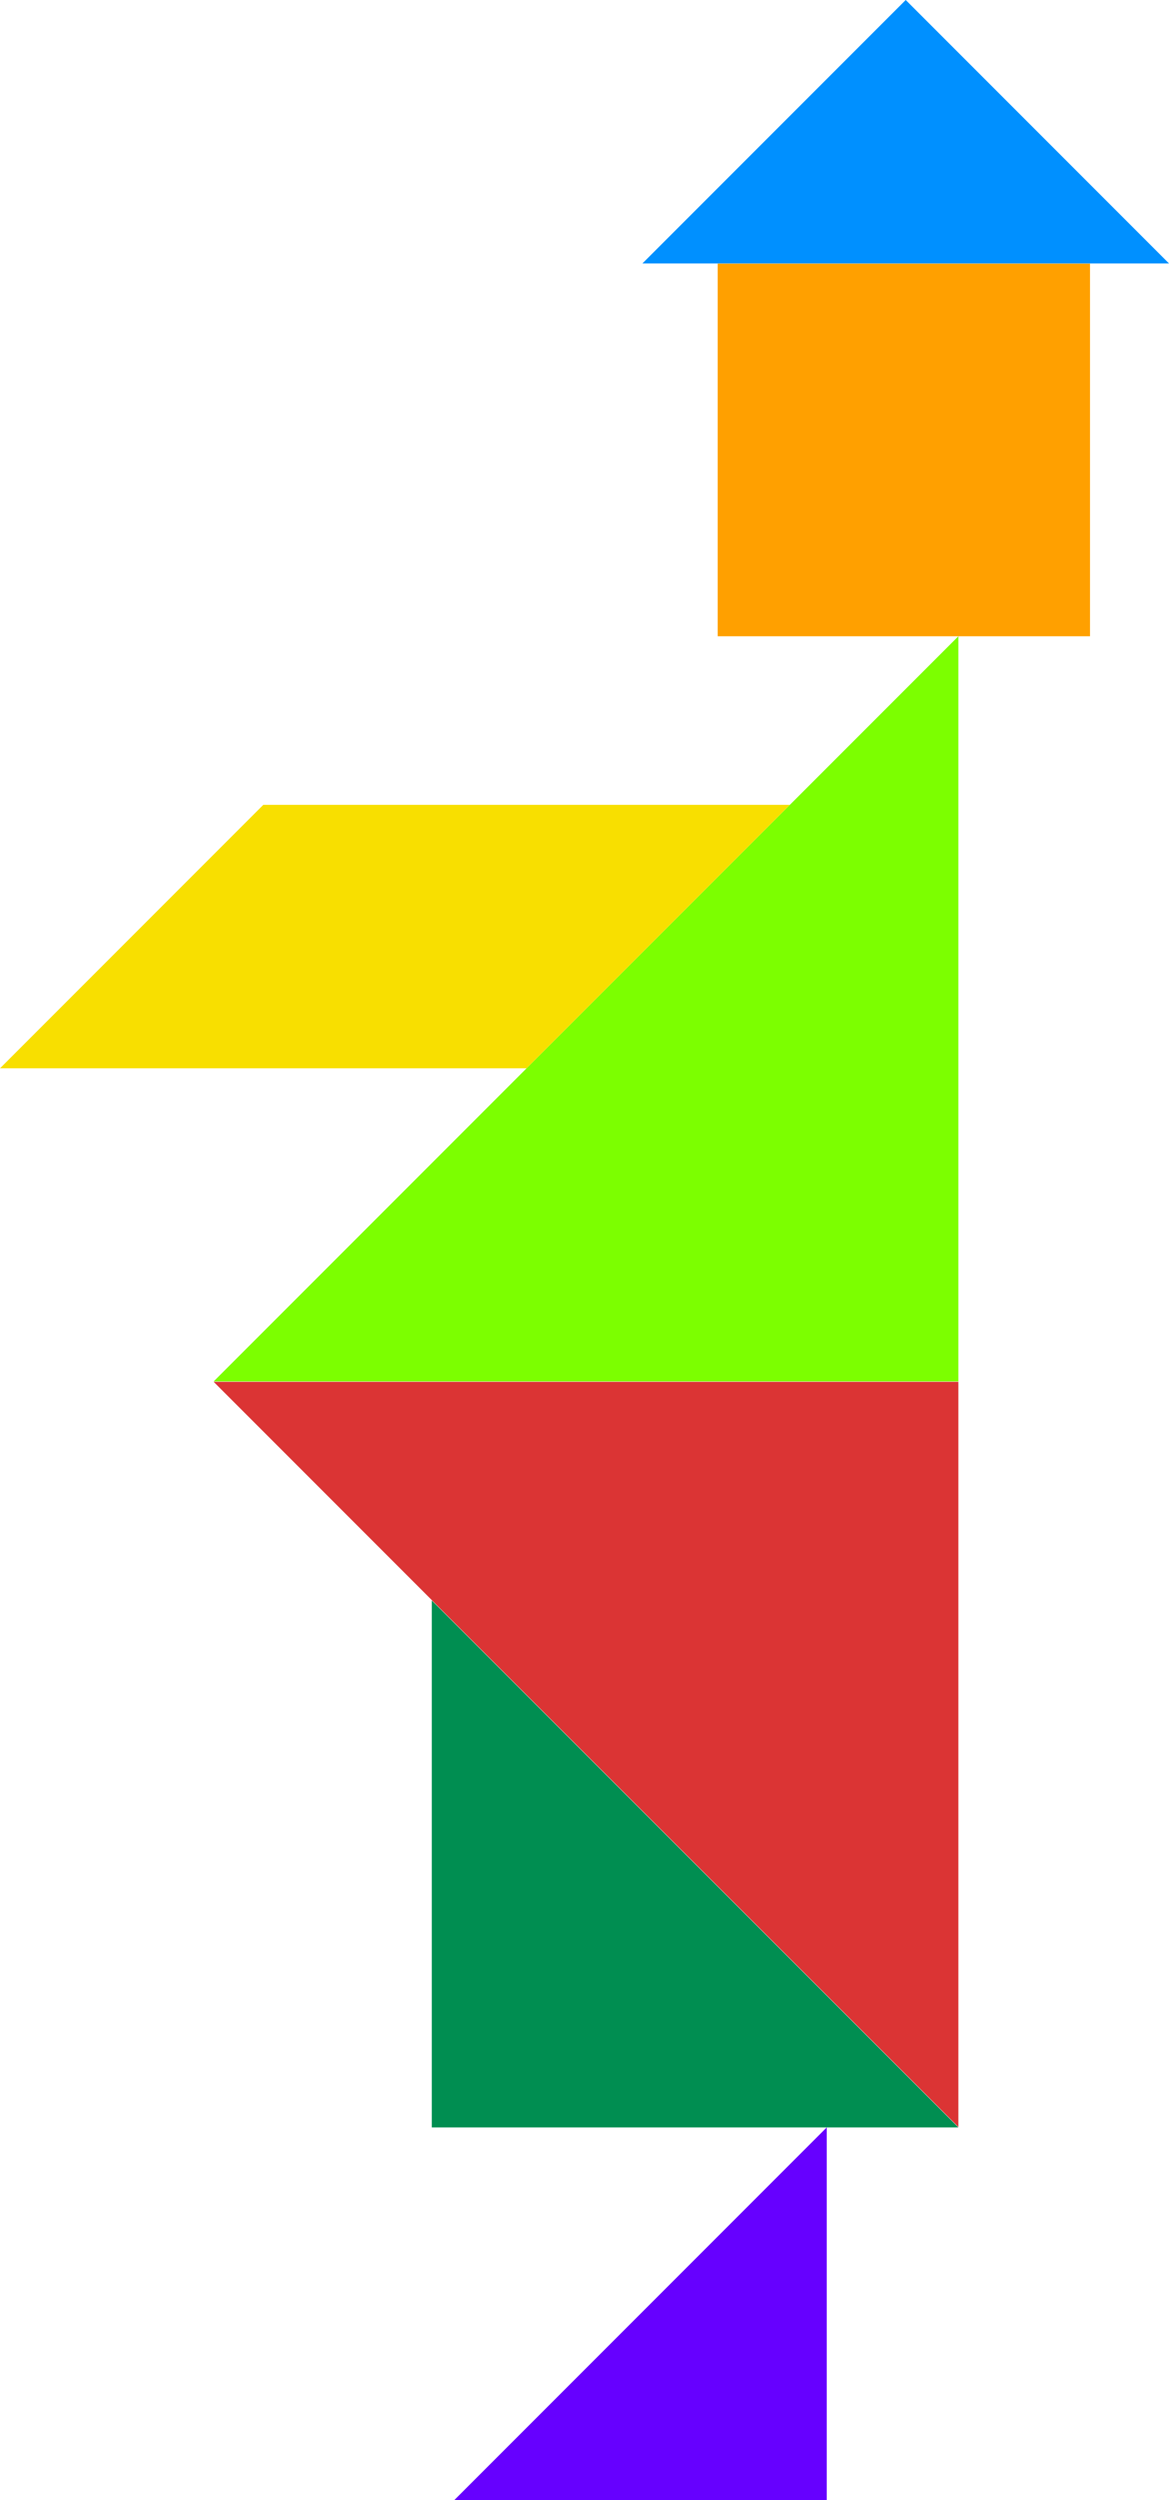
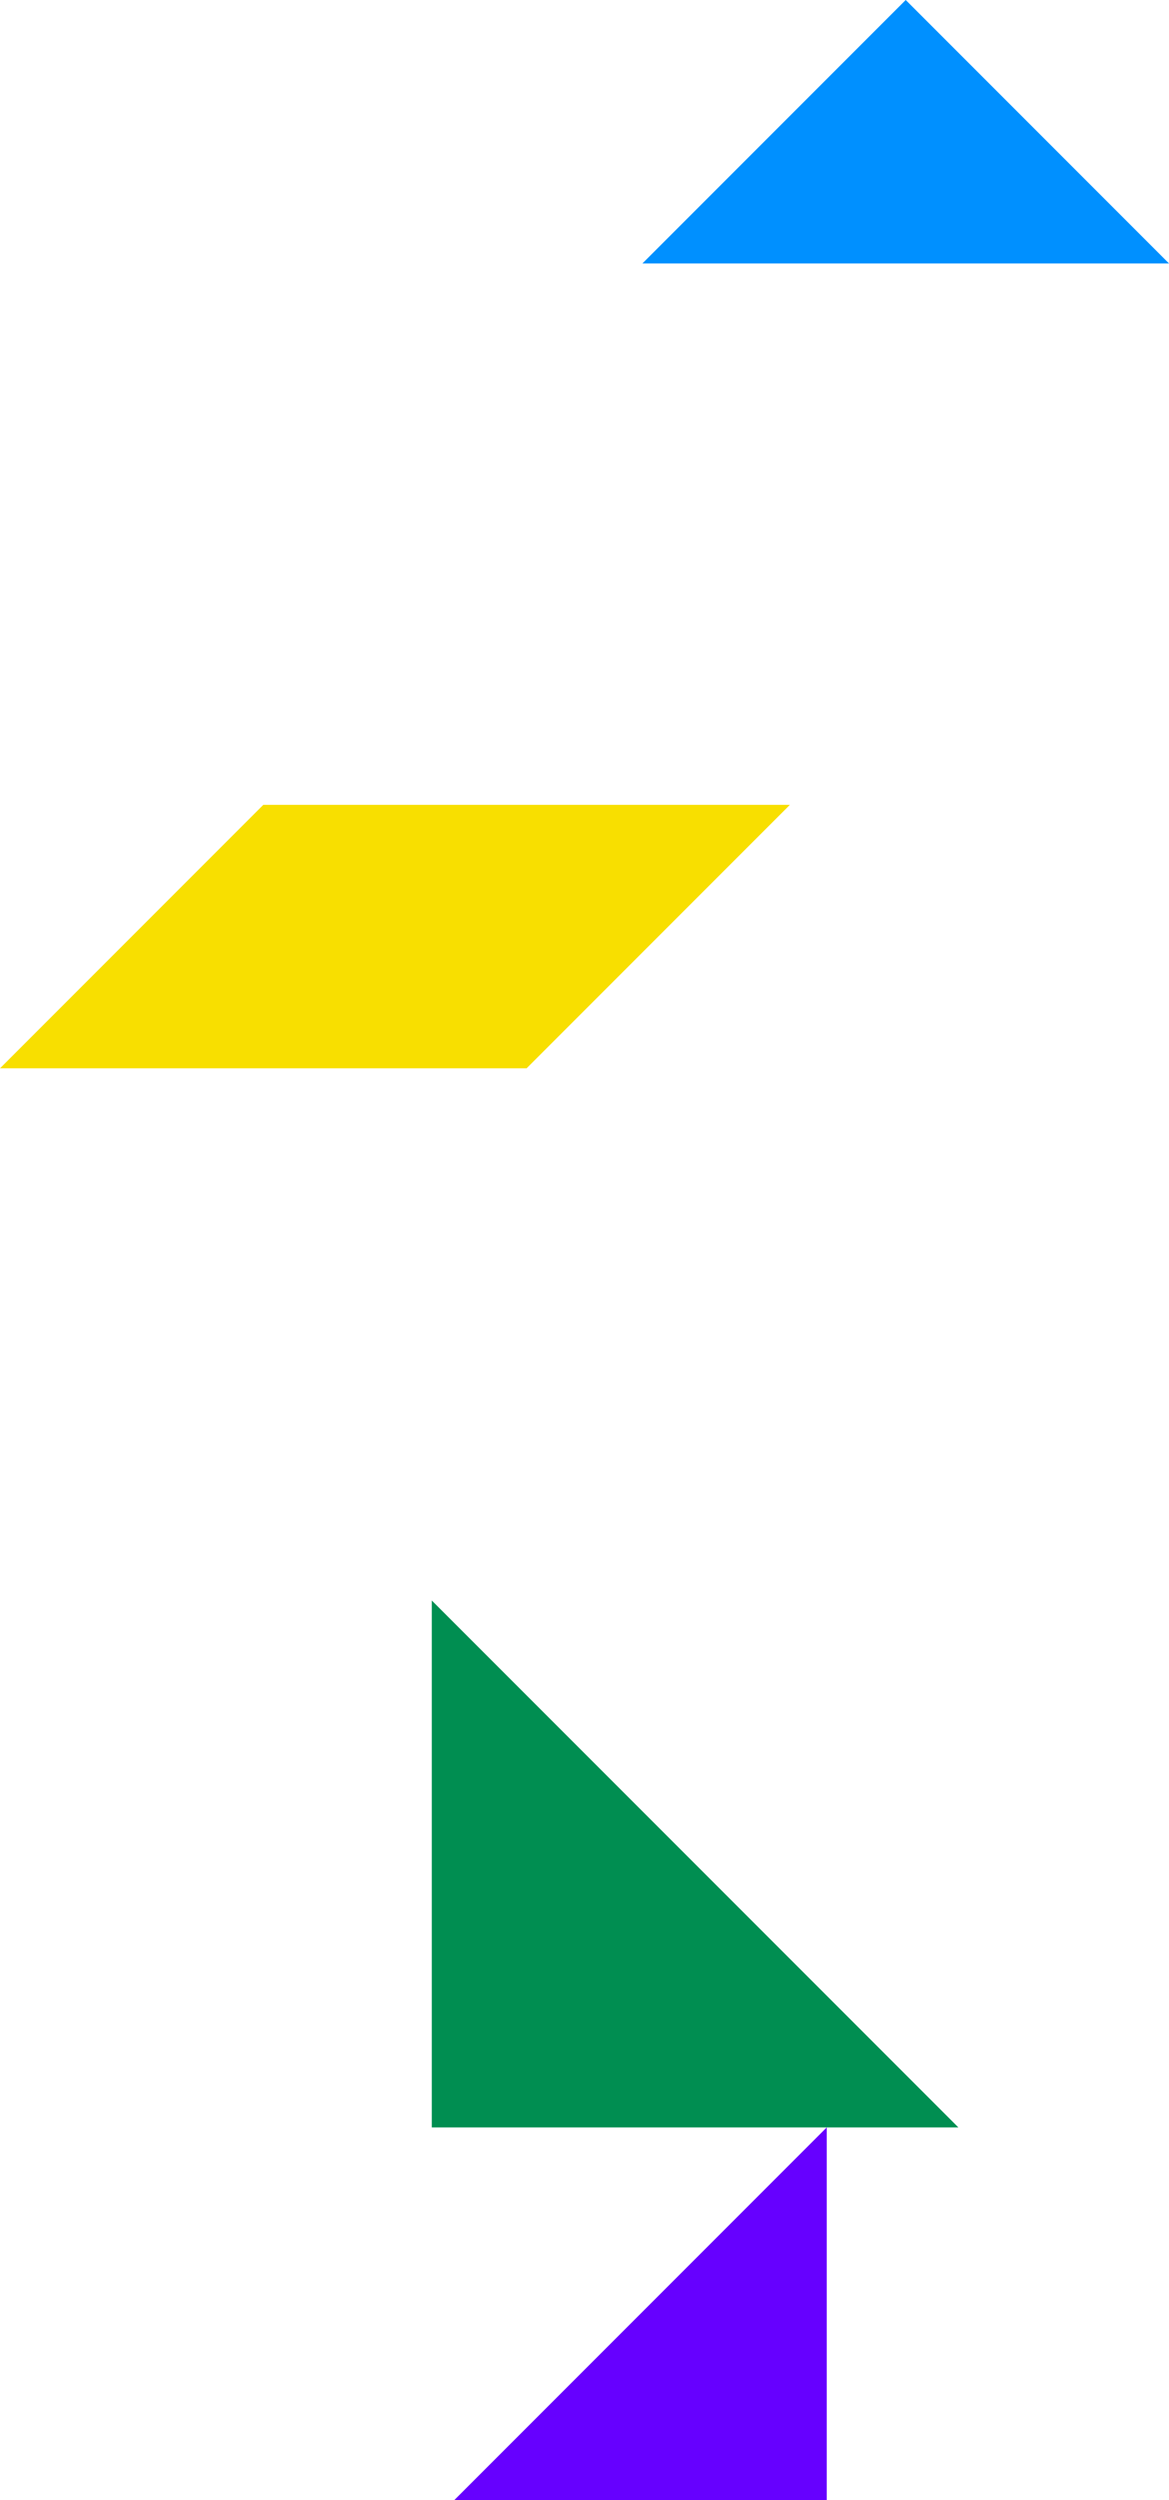
<svg xmlns="http://www.w3.org/2000/svg" version="1.1" viewBox="0 0 444 948.92">
  <g transform="translate(64 -110.86)">
-     <path d="m17.157 635.36 282.84 282.84v-282.84z" fill="#db3434" />
-     <path d="m17.157 635.2 282.84-282.84v282.84z" fill="#7cff00" />
    <path d="m180 210.86h200l-100-100z" fill="#0090ff" />
    <path d="m250 918.36-141.42 141.42h141.42z" fill="#60f" />
    <path d="m100 718.36 200 200h-200z" fill="#008e51" />
-     <path d="m208.58 210.94h141.42v141.42h-141.42z" fill="#ffa000" />
    <path d="m136 516.36 100-100h-200l-100 100z" fill="#f8df00" />
  </g>
</svg>